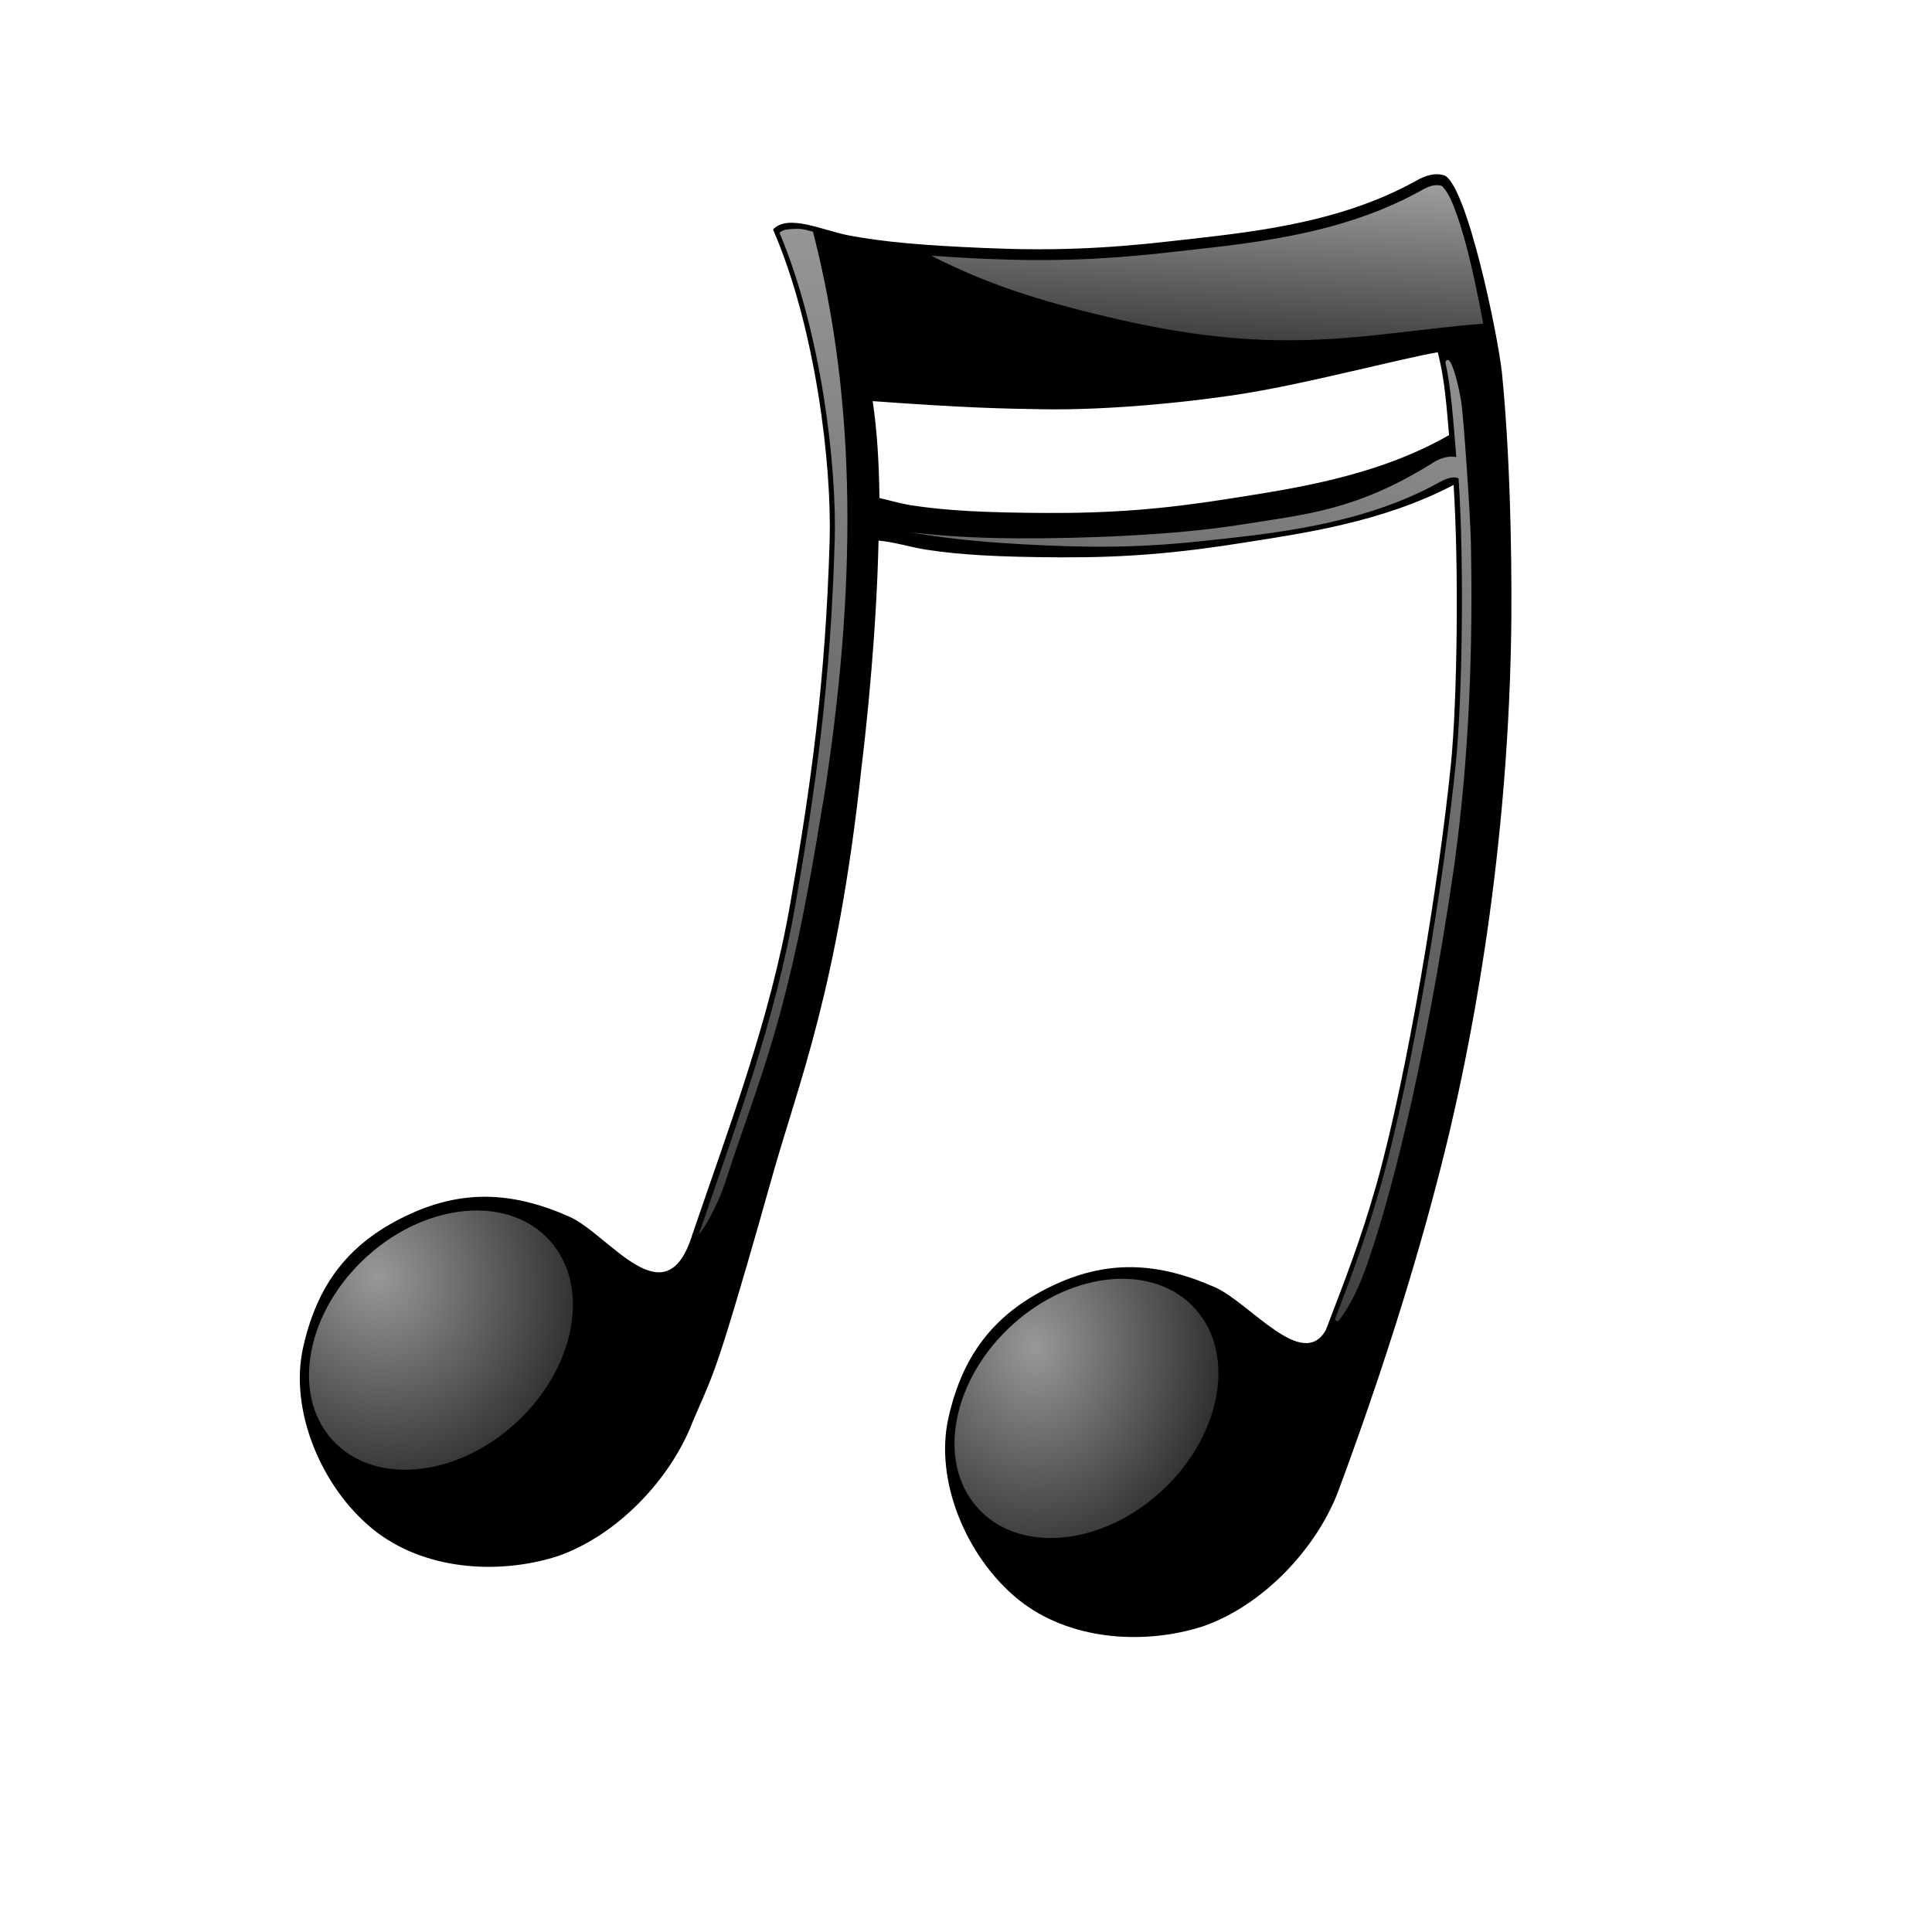
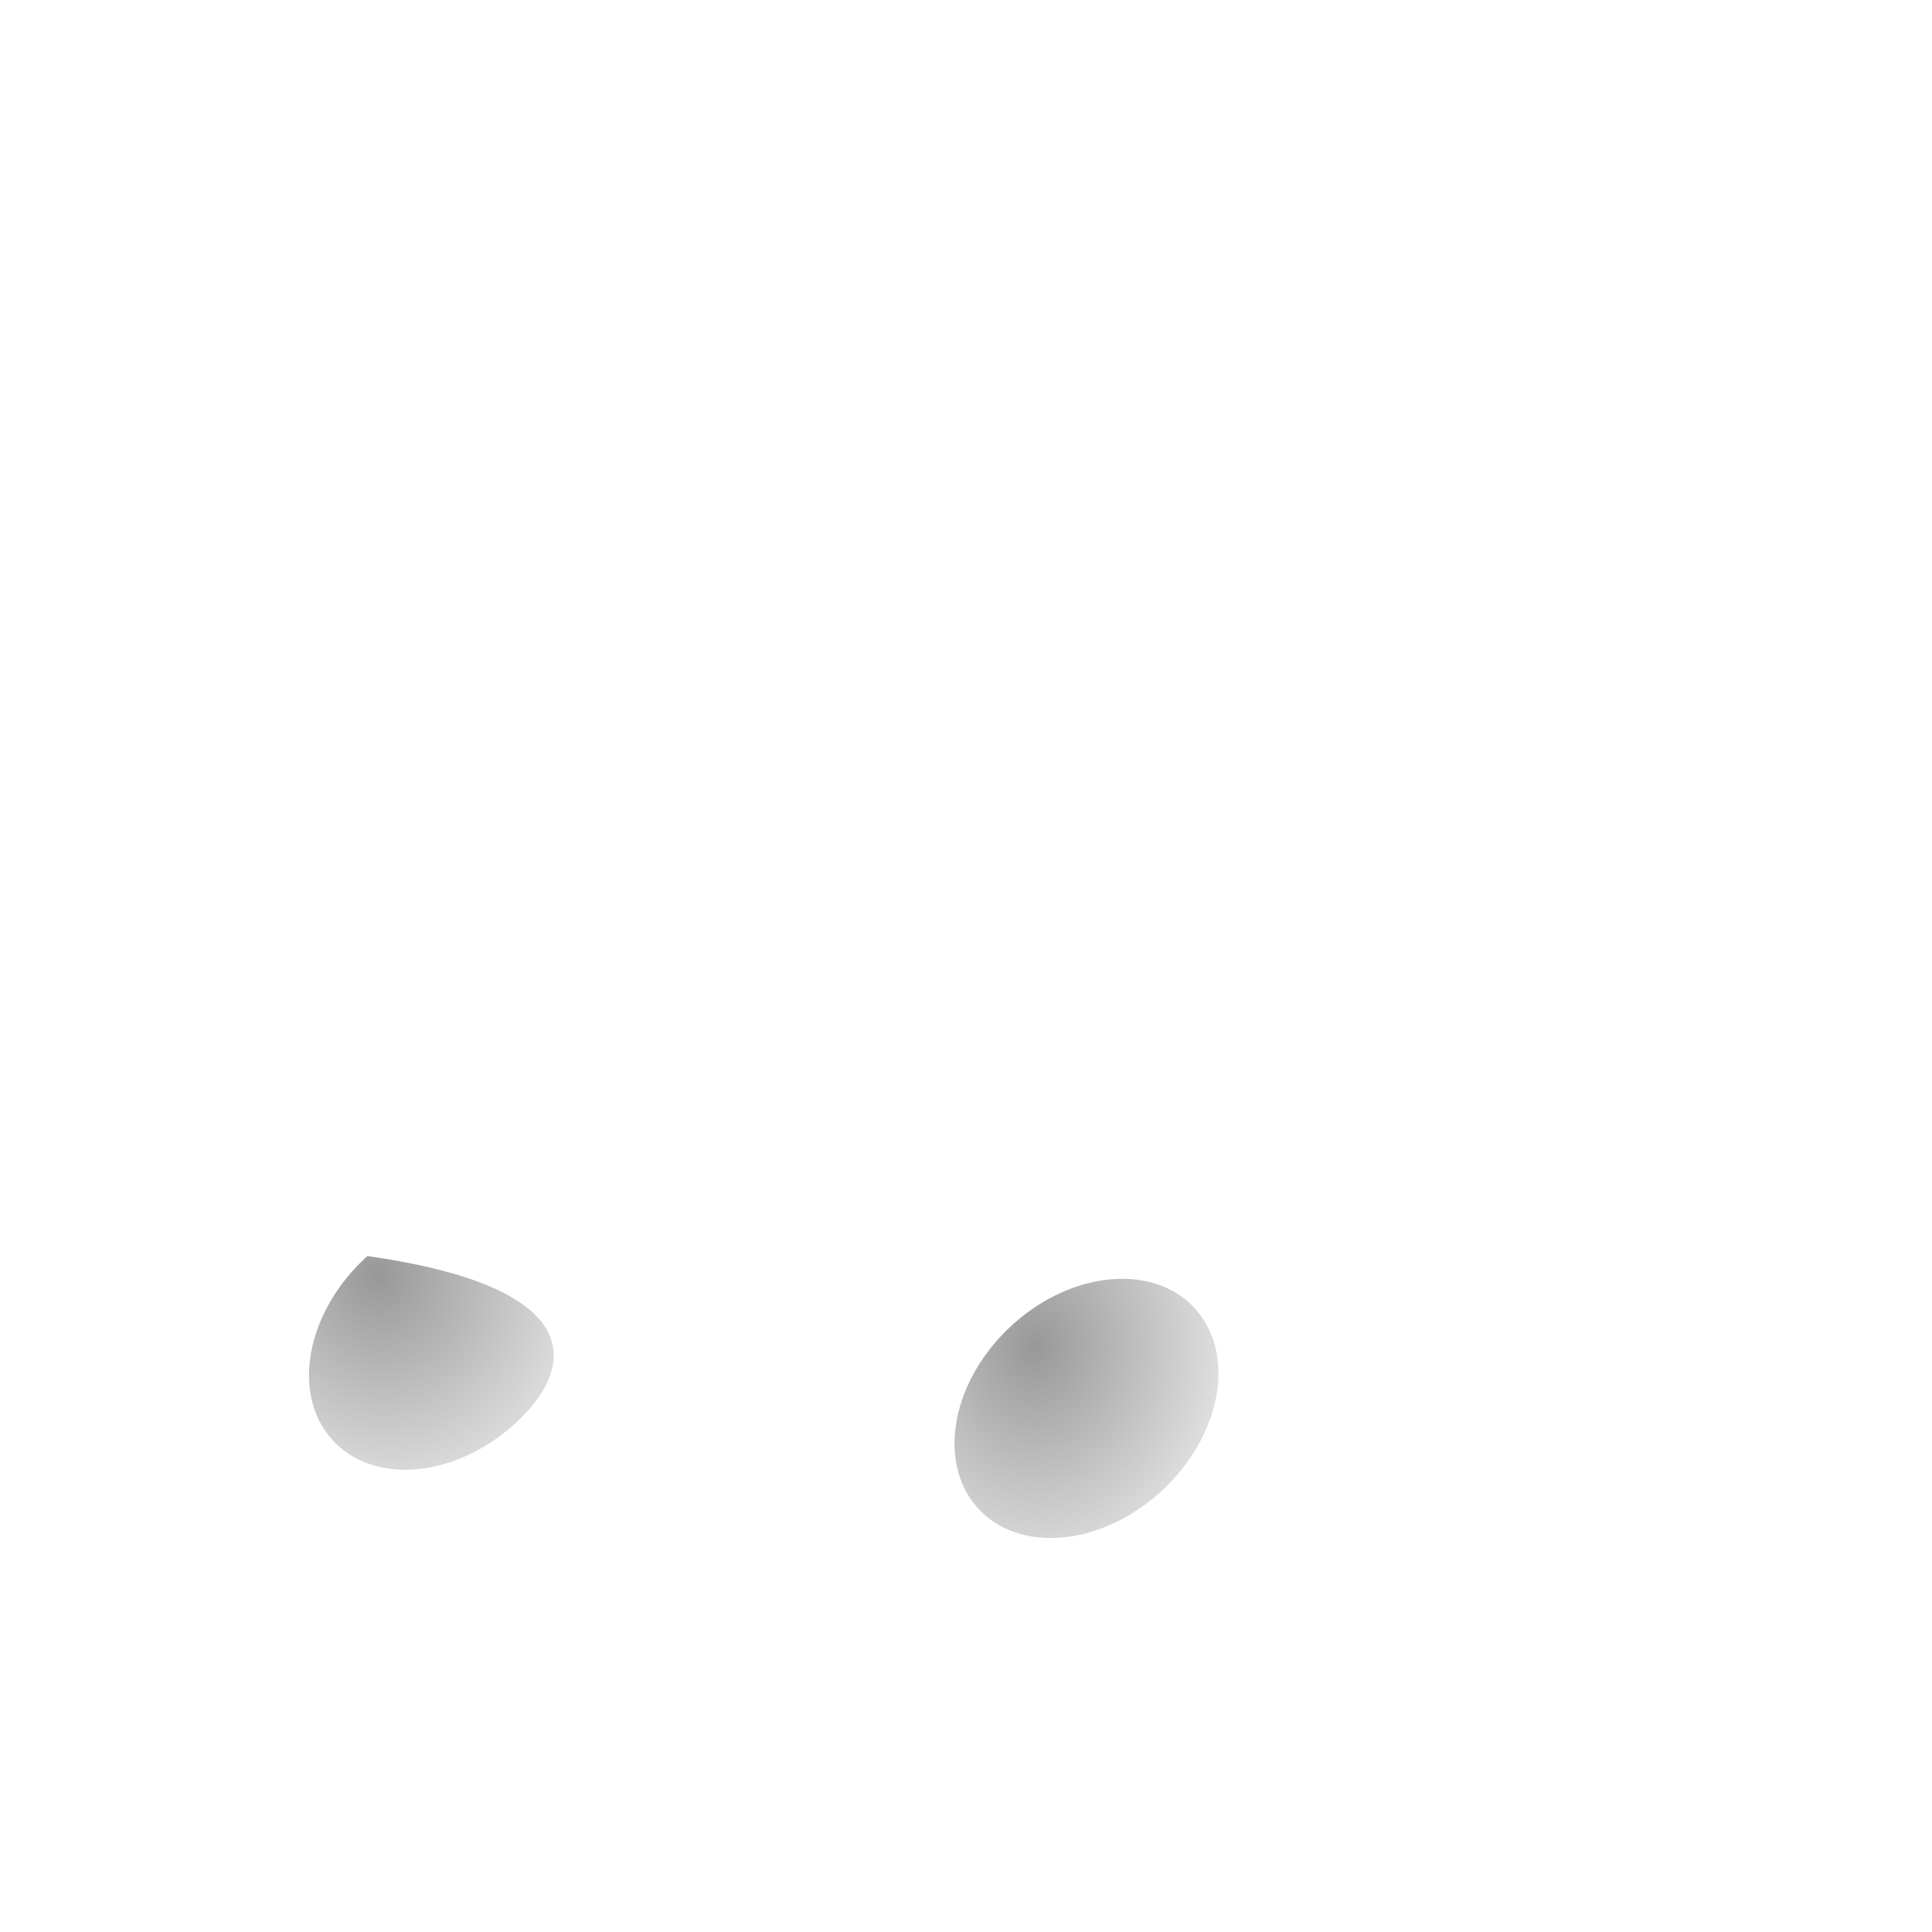
<svg xmlns="http://www.w3.org/2000/svg" xmlns:ns1="http://www.inkscape.org/namespaces/inkscape" xmlns:ns2="http://inkscape.sourceforge.net/DTD/sodipodi-0.dtd" xmlns:xlink="http://www.w3.org/1999/xlink" height="100pt" id="svg2" ns1:export-filename="/datas/Projs/Cliparts Stocker/double_note_two.png" ns1:export-xdpi="90.000000" ns1:export-ydpi="90.000000" ns1:version="0.42" ns2:docbase="/datas/Projs/Cliparts Stocker" ns2:docname="double_note_two.svg" ns2:version="0.32" width="100pt">
  <defs id="defs4">
    <linearGradient id="linearGradient2861" ns1:collect="always">
      <stop id="stop2863" offset="0" style="stop-color:#000000;stop-opacity:1;" />
      <stop id="stop2865" offset="1" style="stop-color:#959595;stop-opacity:1" />
    </linearGradient>
    <linearGradient id="linearGradient10794" ns1:collect="always">
      <stop id="stop10796" offset="0" style="stop-color:#989898;stop-opacity:1;" />
      <stop id="stop10798" offset="1" style="stop-color:#989898;stop-opacity:0;" />
    </linearGradient>
    <linearGradient id="linearGradient10782" ns1:collect="always">
      <stop id="stop10784" offset="0" style="stop-color:#989898;stop-opacity:1;" />
      <stop id="stop10786" offset="1" style="stop-color:#989898;stop-opacity:0;" />
    </linearGradient>
    <linearGradient id="linearGradient10765" ns1:collect="always">
      <stop id="stop10767" offset="0" style="stop-color:#989898;stop-opacity:1;" />
      <stop id="stop10769" offset="1" style="stop-color:#989898;stop-opacity:0;" />
    </linearGradient>
    <linearGradient id="linearGradient10023" ns1:collect="always">
      <stop id="stop10025" offset="0" style="stop-color:#bdbdbd;stop-opacity:1;" />
      <stop id="stop10027" offset="1" style="stop-color:#bdbdbd;stop-opacity:0;" />
    </linearGradient>
    <radialGradient cx="16.074" cy="98.385" fx="16.074" fy="98.385" gradientTransform="matrix(2.756,-0.499,0.651,2.589,-91.832,-148.813)" gradientUnits="userSpaceOnUse" id="radialGradient10771" ns1:collect="always" r="7.395" xlink:href="#linearGradient10765" />
    <radialGradient cx="16.886" cy="97.81" fx="16.886" fy="97.81" gradientTransform="matrix(2.459,1.527,-1.159,2.209,89.003,-144.375)" gradientUnits="userSpaceOnUse" id="radialGradient10788" ns1:collect="always" r="7.395" xlink:href="#linearGradient10782" />
    <linearGradient gradientUnits="userSpaceOnUse" id="linearGradient10792" ns1:collect="always" x1="78.296" x2="76.947" xlink:href="#linearGradient10023" y1="9.14" y2="32.226" />
    <linearGradient gradientUnits="userSpaceOnUse" id="linearGradient10800" ns1:collect="always" x1="46.517" x2="46.517" xlink:href="#linearGradient10794" y1="14.79" y2="138.12" />
    <linearGradient gradientUnits="userSpaceOnUse" id="linearGradient10802" ns1:collect="always" x1="91.111" x2="89.799" xlink:href="#linearGradient10023" y1="12.215" y2="129.94" />
    <radialGradient cx="16.074" cy="98.385" fx="16.074" fy="98.385" gradientTransform="matrix(2.756,-0.499,0.651,2.589,-91.832,-148.813)" gradientUnits="userSpaceOnUse" id="radialGradient10812" ns1:collect="always" r="7.395" xlink:href="#linearGradient10765" />
    <radialGradient cx="16.886" cy="97.81" fx="16.886" fy="97.81" gradientTransform="matrix(2.459,1.527,-1.159,2.209,89.003,-144.375)" gradientUnits="userSpaceOnUse" id="radialGradient10814" ns1:collect="always" r="7.395" xlink:href="#linearGradient10782" />
    <linearGradient gradientUnits="userSpaceOnUse" id="linearGradient10816" ns1:collect="always" x1="78.296" x2="76.947" xlink:href="#linearGradient10023" y1="9.14" y2="32.226" />
    <linearGradient gradientUnits="userSpaceOnUse" id="linearGradient10818" ns1:collect="always" x1="46.517" x2="46.517" xlink:href="#linearGradient10794" y1="14.79" y2="138.12" />
    <linearGradient gradientUnits="userSpaceOnUse" id="linearGradient10820" ns1:collect="always" x1="91.111" x2="89.799" xlink:href="#linearGradient10023" y1="12.215" y2="129.94" />
    <linearGradient gradientTransform="translate(8.756,-0.911)" gradientUnits="userSpaceOnUse" id="linearGradient1341" ns1:collect="always" x1="46.517" x2="46.517" xlink:href="#linearGradient10794" y1="14.79" y2="138.12" />
    <linearGradient gradientTransform="translate(9.233,-0.911)" gradientUnits="userSpaceOnUse" id="linearGradient1344" ns1:collect="always" x1="78.296" x2="76.947" xlink:href="#linearGradient10023" y1="9.14" y2="32.226" />
    <radialGradient cx="16.886" cy="97.81" fx="16.886" fy="97.81" gradientTransform="matrix(0.507,2.992,-2.503,0.629,307.65,-19.14)" gradientUnits="userSpaceOnUse" id="radialGradient1347" ns1:collect="always" r="7.395" xlink:href="#linearGradient10782" />
    <radialGradient cx="16.074" cy="98.385" fx="16.074" fy="98.385" gradientTransform="matrix(2.278,1.814,-1.555,2.314,142.419,-168.8)" gradientUnits="userSpaceOnUse" id="radialGradient1350" ns1:collect="always" r="7.395" xlink:href="#linearGradient10765" />
    <linearGradient gradientTransform="translate(9.009,-1.08)" gradientUnits="userSpaceOnUse" id="linearGradient2867" ns1:collect="always" x1="36.447" x2="93.931" xlink:href="#linearGradient2861" y1="120.766" y2="23.649" />
    <radialGradient cx="16.074" cy="98.385" fx="16.074" fy="98.385" gradientTransform="matrix(2.278,1.814,-1.555,2.314,142.419,-168.8)" gradientUnits="userSpaceOnUse" id="radialGradient2877" ns1:collect="always" r="7.395" xlink:href="#linearGradient10765" />
    <radialGradient cx="16.886" cy="97.81" fx="16.886" fy="97.81" gradientTransform="matrix(0.507,2.992,-2.503,0.629,307.65,-19.14)" gradientUnits="userSpaceOnUse" id="radialGradient2879" ns1:collect="always" r="7.395" xlink:href="#linearGradient10782" />
    <linearGradient gradientTransform="translate(9.233,-0.911)" gradientUnits="userSpaceOnUse" id="linearGradient2881" ns1:collect="always" x1="78.296" x2="76.947" xlink:href="#linearGradient10023" y1="9.14" y2="32.226" />
    <linearGradient gradientTransform="translate(8.756,-0.911)" gradientUnits="userSpaceOnUse" id="linearGradient2883" ns1:collect="always" x1="46.517" x2="46.517" xlink:href="#linearGradient10794" y1="14.79" y2="138.12" />
    <linearGradient gradientTransform="translate(9.009,-1.08)" gradientUnits="userSpaceOnUse" id="linearGradient2885" ns1:collect="always" x1="36.447" x2="93.931" xlink:href="#linearGradient2861" y1="120.766" y2="23.649" />
  </defs>
  <ns2:namedview bordercolor="#666666" borderopacity="1.0" id="base" ns1:current-layer="layer1" ns1:cx="62.500000" ns1:cy="62.500000" ns1:document-units="px" ns1:pageopacity="0.0" ns1:pageshadow="2" ns1:window-height="693" ns1:window-width="1024" ns1:window-x="0" ns1:window-y="25" ns1:zoom="4.1920000" pagecolor="#ffffff" />
  <g id="layer1" ns1:groupmode="layer" ns1:label="Calque 1">
    <g id="g2869" transform="translate(6.122286e-3,-4.974124e-3)">
-       <path d="M 99.625,12.094 C 99.105,11.942 98.472,12.044 97.688,12.5 C 92.172,15.561 85.742,16.077 81.031,16.625 C 76.37,17.167 72.627,17.321 68.031,17.125 C 63.803,16.945 61.047,16.72 58.562,16.25 C 56.772,15.911 54.389,14.736 53.344,15.844 C 56.281,22.605 57.403,32.067 57.25,37.312 C 56.963,47.048 55.968,54.146 54.531,62.375 C 53.13,70.404 50.341,77.67 47.781,85.188 C 45.938,91.181 42.052,85.196 39.281,83.969 C 35.288,82.201 31.773,82.079 27.906,83.969 C 24.039,85.858 21.876,88.645 20.906,93.031 C 19.959,97.319 22.15,102.63 25.719,105.531 C 29.185,108.35 34.311,108.728 38.469,107.406 C 42.572,105.985 46.272,102.113 47.812,98.094 C 48.601,96.224 49.066,95.397 50,92.438 C 50.934,89.478 52.18,85.141 53.219,81.438 C 55.13,74.622 57.782,68.411 59.438,53.062 C 59.77,50.361 60.484,43.788 60.625,37.312 C 61.668,37.4 62.868,37.777 63.906,37.938 C 66.336,38.314 69.045,38.446 73.156,38.469 C 77.625,38.493 81.245,38.184 85.75,37.469 C 89.898,36.81 95.4,36.055 100.312,33.469 C 100.683,39.313 100.561,48.398 100.125,52.75 C 99.325,60.73 97.138,74.146 94.969,81.812 C 93.875,85.679 92.71,88.602 91.5,91.781 C 89.9,94.669 86.249,89.909 83.844,88.844 C 79.851,87.076 76.336,86.923 72.469,88.812 C 68.602,90.702 66.407,93.52 65.438,97.906 C 64.49,102.194 66.682,107.473 70.25,110.375 C 73.716,113.193 78.843,113.572 83,112.25 C 87.103,110.829 90.803,106.957 92.344,102.938 C 96.517,91.699 98.736,83.436 99.781,79.156 C 101.233,73.211 103.988,60.243 104.281,44 C 104.336,40.961 104.333,32.637 103.656,25.812 C 103.399,23.221 101.184,12.55 99.625,12.094 z M 99.219,24.312 C 99.711,26.252 99.818,28.009 100,30.031 C 94.915,32.945 89.071,33.746 84.719,34.438 C 80.214,35.153 76.594,35.431 72.125,35.406 C 68.014,35.384 65.305,35.252 62.875,34.875 C 62.193,34.769 61.436,34.548 60.688,34.375 C 60.661,31.977 60.522,29.677 60.219,27.688 C 66.609,28.155 69.16,28.205 71.969,28.25 C 76.792,28.326 82.745,27.692 86.281,27.094 C 90.651,26.355 96.445,24.81 99.219,24.312 z " id="path1320" style="fill:#000000" />
-       <path d="M 35.5,98.292 C 31.326,102.052 25.665,102.504 22.863,99.302 C 20.061,96.1 21.175,90.45 25.349,86.69 C 29.524,82.93 35.185,82.478 37.987,85.68 C 40.779,88.872 39.686,94.492 35.541,98.256" id="path2279" style="fill:url(#radialGradient2877);fill-opacity:1;stroke:none;stroke-width:2.5;stroke-linecap:round;stroke-linejoin:round;stroke-miterlimit:4;stroke-opacity:1" />
+       <path d="M 35.5,98.292 C 31.326,102.052 25.665,102.504 22.863,99.302 C 20.061,96.1 21.175,90.45 25.349,86.69 C 40.779,88.872 39.686,94.492 35.541,98.256" id="path2279" style="fill:url(#radialGradient2877);fill-opacity:1;stroke:none;stroke-width:2.5;stroke-linecap:round;stroke-linejoin:round;stroke-miterlimit:4;stroke-opacity:1" />
      <path d="M 80.049,103.004 C 75.875,106.763 70.213,107.216 67.412,104.013 C 64.61,100.811 65.724,95.161 69.898,91.401 C 74.072,87.642 79.734,87.19 82.536,90.392 C 85.328,93.583 84.235,99.203 80.09,102.967" id="path2281" style="fill:url(#radialGradient2879);fill-opacity:1;stroke:none;stroke-width:2.5;stroke-linecap:round;stroke-linejoin:round;stroke-miterlimit:4;stroke-opacity:1" />
-       <path d="M 98.889,12.808 C 98.646,12.857 98.365,12.979 98.014,13.183 C 92.358,16.322 85.832,16.824 81.139,17.37 C 76.455,17.915 72.667,18.067 68.046,17.87 C 66.564,17.807 65.442,17.734 64.264,17.651 C 68.677,19.923 72.923,21.067 77.177,22.047 C 88.74,24.711 94.352,22.99 102.358,22.339 C 101.993,20.427 101.549,18.204 101.014,16.339 C 100.718,15.304 100.406,14.393 100.108,13.745 C 99.959,13.421 99.791,13.187 99.671,13.026 C 99.55,12.866 99.474,12.827 99.514,12.839 C 99.348,12.79 99.132,12.758 98.889,12.808 z " id="path5636" ns2:nodetypes="ccsscscssssc" style="fill:url(#linearGradient2881);fill-opacity:1" />
-       <path d="M 55.256,15.808 C 54.961,15.787 54.69,15.801 54.319,15.839 C 54.069,15.864 53.939,15.956 53.787,16.058 C 56.659,22.883 57.753,32.106 57.6,37.339 C 57.312,47.096 56.319,54.227 54.881,62.464 C 53.473,70.53 50.779,77.683 48.225,85.183 C 48.591,84.832 49.543,83.135 50.035,81.626 C 52.577,73.813 54.365,70.552 56.756,55.589 C 56.756,55.578 56.756,55.568 56.756,55.558 L 56.819,55.308 C 56.82,55.297 56.817,55.287 56.819,55.276 C 59.123,40.64 59.154,27.852 56.1,15.995 C 55.781,15.913 55.491,15.824 55.256,15.808 z " id="path7829" ns2:nodetypes="csccscscccscc" style="fill:url(#linearGradient2883);fill-opacity:1" />
-       <path d="M 99.875,24.844 C 99.863,24.853 99.853,24.863 99.844,24.875 C 99.833,24.874 99.823,24.874 99.812,24.875 C 99.801,24.884 99.79,24.894 99.781,24.906 C 99.78,24.917 99.78,24.927 99.781,24.938 C 99.769,24.946 99.759,24.957 99.75,24.969 C 99.749,24.979 99.749,24.99 99.75,25 C 99.749,25.01 99.749,25.021 99.75,25.031 C 100.151,26.834 100.287,29.089 100.5,31.548 C 100.02,31.466 99.494,31.541 98.812,31.986 C 93.575,35.25 90.075,35.507 85.522,36.23 C 81.018,36.945 74.656,37.181 70.188,37.156 C 66.912,37.138 64.899,36.967 62.844,36.75 C 64.944,37.095 67.062,37.374 70.469,37.562 C 74.931,37.81 78.433,37.835 82.967,37.345 C 87.55,36.85 93.95,36.28 99.344,33.281 C 99.88,32.968 100.427,32.862 100.656,33.031 C 101.047,38.879 100.912,48.198 100.469,52.625 C 99.668,60.617 97.488,74.03 95.312,81.719 C 94.299,85.3 93.268,88.062 92.156,90.969 C 92.144,90.978 92.134,90.988 92.125,91 C 92.124,91.01 92.124,91.021 92.125,91.031 C 92.124,91.042 92.124,91.052 92.125,91.062 C 92.134,91.074 92.144,91.085 92.156,91.094 C 92.155,91.104 92.155,91.115 92.156,91.125 C 92.165,91.137 92.176,91.147 92.188,91.156 C 92.198,91.157 92.208,91.157 92.219,91.156 C 92.228,91.168 92.238,91.179 92.25,91.188 C 92.26,91.189 92.271,91.189 92.281,91.188 C 92.292,91.189 92.302,91.189 92.312,91.188 C 92.324,91.179 92.335,91.168 92.344,91.156 C 92.354,91.157 92.365,91.157 92.375,91.156 C 92.387,91.147 92.397,91.137 92.406,91.125 C 92.87,90.495 93.52,89.515 94.188,87.688 C 95.804,83.262 98.298,73.894 100.375,59.625 L 100.406,59.344 C 101.367,52.294 101.662,44.894 101.5,37.281 C 101.463,35.528 101.001,28.769 100.844,27.781 C 100.658,26.617 100.406,25.702 100.156,25.125 C 100.129,25.063 100.118,25.03 100.094,25 C 100.07,24.97 100.045,24.961 100.031,24.938 C 100.032,24.927 100.032,24.917 100.031,24.906 C 100.022,24.894 100.012,24.884 100,24.875 C 99.99,24.874 99.979,24.874 99.969,24.875 C 99.96,24.863 99.949,24.853 99.938,24.844 C 99.927,24.843 99.917,24.843 99.906,24.844 C 99.896,24.843 99.885,24.843 99.875,24.844 z " id="path7834" ns2:nodetypes="csssssssccsscssccsscssssssssssssssccssssssssssc" style="fill:url(#linearGradient2885);fill-opacity:1" />
    </g>
  </g>
</svg>